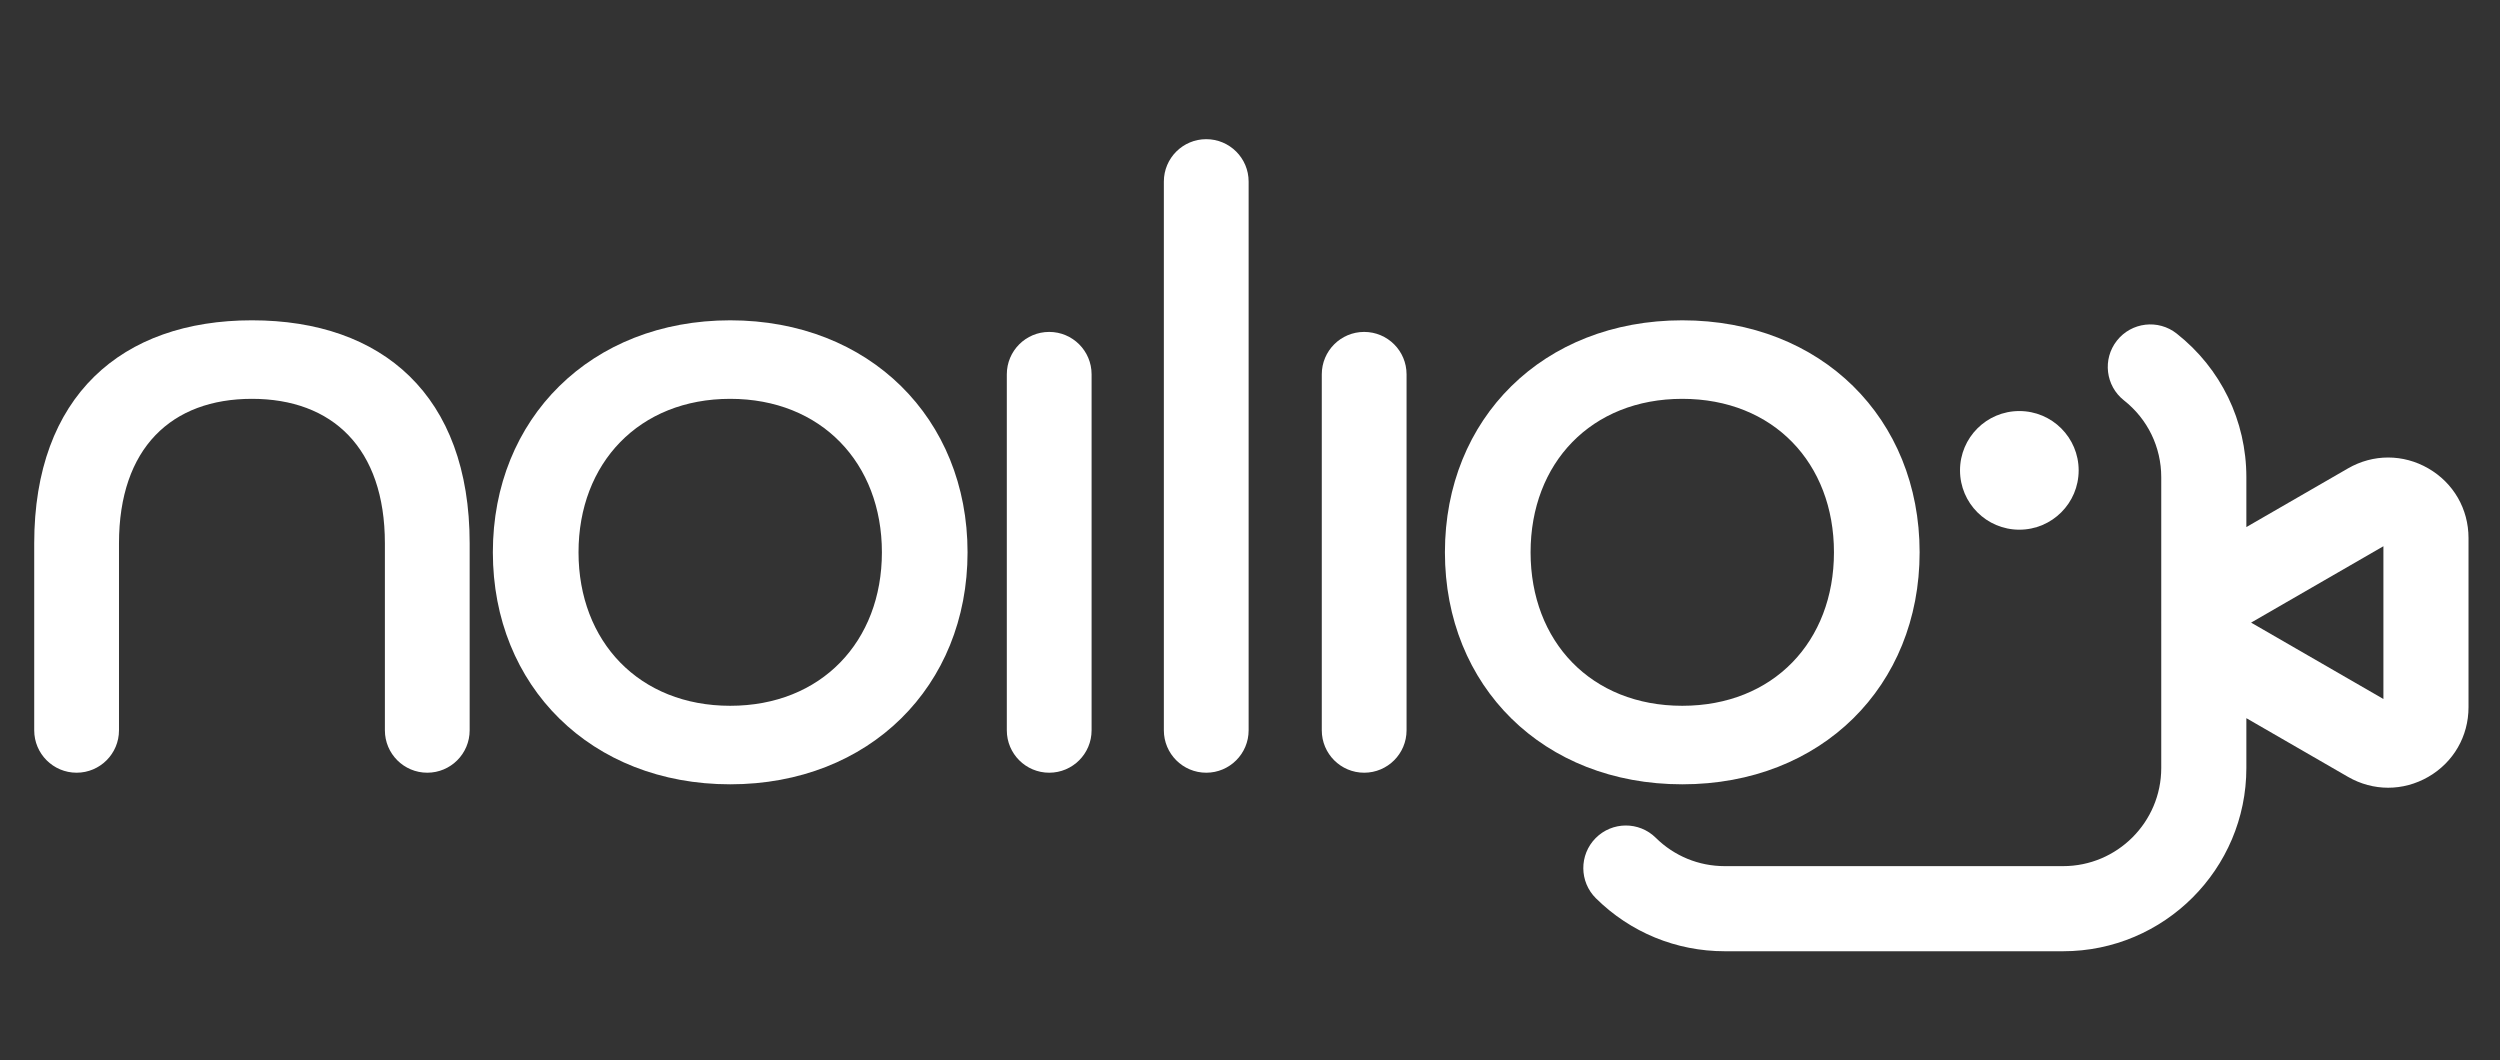
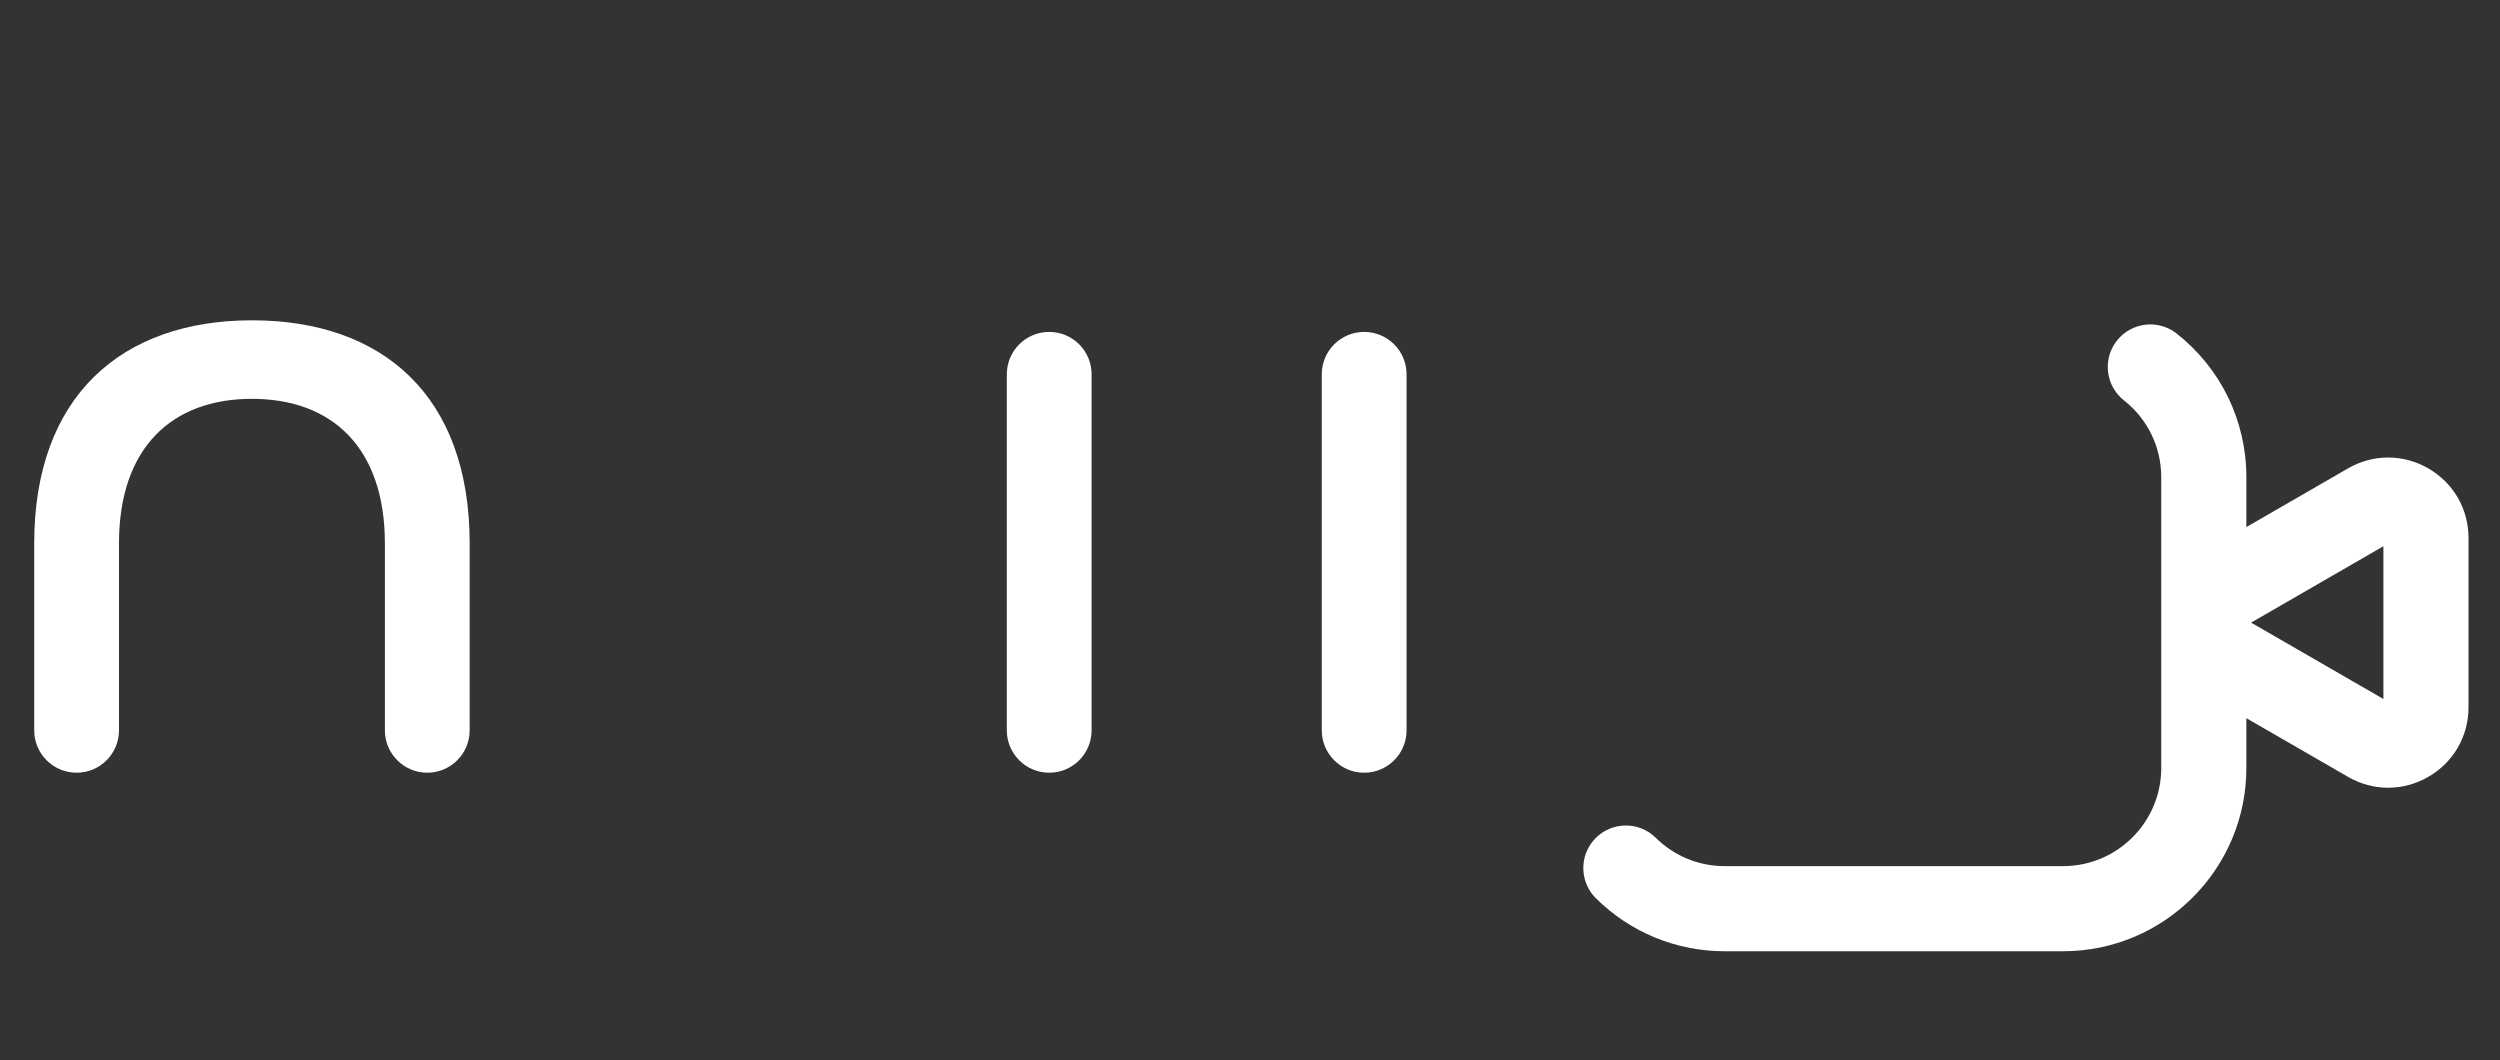
<svg xmlns="http://www.w3.org/2000/svg" id="Layer_1" data-name="Layer 1" viewBox="0 0 3059.42 1297.7">
  <rect x="0" y="0" width="3059.42" height="1297.7" fill="#333333" stroke="none" />
  <defs>
    <style>
      .cls-1 {
        fill: #fff;
      }
    </style>
  </defs>
  <g>
    <path class="cls-1" d="M41.87,664.98c0-180.17,107.01-272.99,266.44-272.99s266.44,91.72,266.44,272.99v228.77c0,28.65-23.22,51.87-51.87,51.87h0c-28.65,0-51.87-23.22-51.87-51.87v-228.77c0-116.84-64.43-176.9-162.7-176.9s-162.7,60.06-162.7,176.9v228.77c0,28.65-23.22,51.87-51.87,51.87h0c-28.65,0-51.87-23.22-51.87-51.87v-228.77Z" />
-     <path class="cls-1" d="M603.14,675.9c0-163.79,120.12-283.91,290.46-283.91s290.46,120.12,290.46,283.91-120.12,283.91-290.46,283.91-290.46-120.12-290.46-283.91ZM1079.24,675.9c0-109.2-74.25-187.82-185.63-187.82s-185.63,78.62-185.63,187.82,74.25,187.82,185.63,187.82,185.63-78.62,185.63-187.82Z" />
    <path class="cls-1" d="M1283.98,406.19h0c28.65,0,51.87,23.22,51.87,51.87v435.69c0,28.65-23.22,51.87-51.87,51.87h0c-28.65,0-51.87-23.22-51.87-51.87v-435.69c0-28.65,23.22-51.87,51.87-51.87Z" />
-     <path class="cls-1" d="M1476.16,170.32h0c28.65,0,51.87,23.22,51.87,51.87v671.56c0,28.65-23.22,51.87-51.87,51.87h0c-28.65,0-51.87-23.22-51.87-51.87V222.19c0-28.65,23.22-51.87,51.87-51.87Z" />
    <path class="cls-1" d="M1669.43,406.19h0c28.65,0,51.87,23.22,51.87,51.87v435.69c0,28.65-23.22,51.87-51.87,51.87h0c-28.65,0-51.87-23.22-51.87-51.87v-435.69c0-28.65,23.22-51.87,51.87-51.87Z" />
-     <path class="cls-1" d="M1768.25,675.9c0-163.79,120.12-283.91,290.46-283.91s290.46,120.12,290.46,283.91-120.12,283.91-290.46,283.91-290.46-120.12-290.46-283.91ZM2244.34,675.9c0-109.2-74.25-187.82-185.63-187.82s-185.63,78.62-185.63,187.82,74.25,187.82,185.63,187.82,185.63-78.62,185.63-187.82Z" />
  </g>
  <path class="cls-1" d="M2971.72,573.22c-30.79-17.78-67.56-17.78-98.35,0l-124.34,71.79v-60.98c0-69.02-31.09-133.12-85.29-175.84-22.59-17.81-55.33-13.93-73.14,8.66-17.81,22.59-13.93,55.33,8.66,73.14,28.99,22.85,45.61,57.13,45.61,94.04v176.7c0,.4-.02.81-.02,1.21s.01.81.02,1.21v176.71c0,66.21-53.87,120.08-120.08,120.08h-414.09c-31.8,0-61.77-12.31-84.4-34.68-20.45-20.22-53.43-20.03-73.65.43-20.22,20.46-20.03,53.43.43,73.65,42.25,41.76,98.22,64.76,157.62,64.76h414.09c123.65,0,224.24-100.59,224.24-224.24v-60.99l124.34,71.79c15.4,8.89,32.29,13.33,49.17,13.33s33.78-4.44,49.18-13.33c30.79-17.78,49.17-49.62,49.17-85.17v-207.09c0-35.56-18.38-67.39-49.17-85.17ZM2916.74,855.42l-161.92-93.48,161.92-93.48v186.96Z" />
-   <circle class="cls-1" cx="2471.2" cy="575.62" r="72.6" />
</svg>